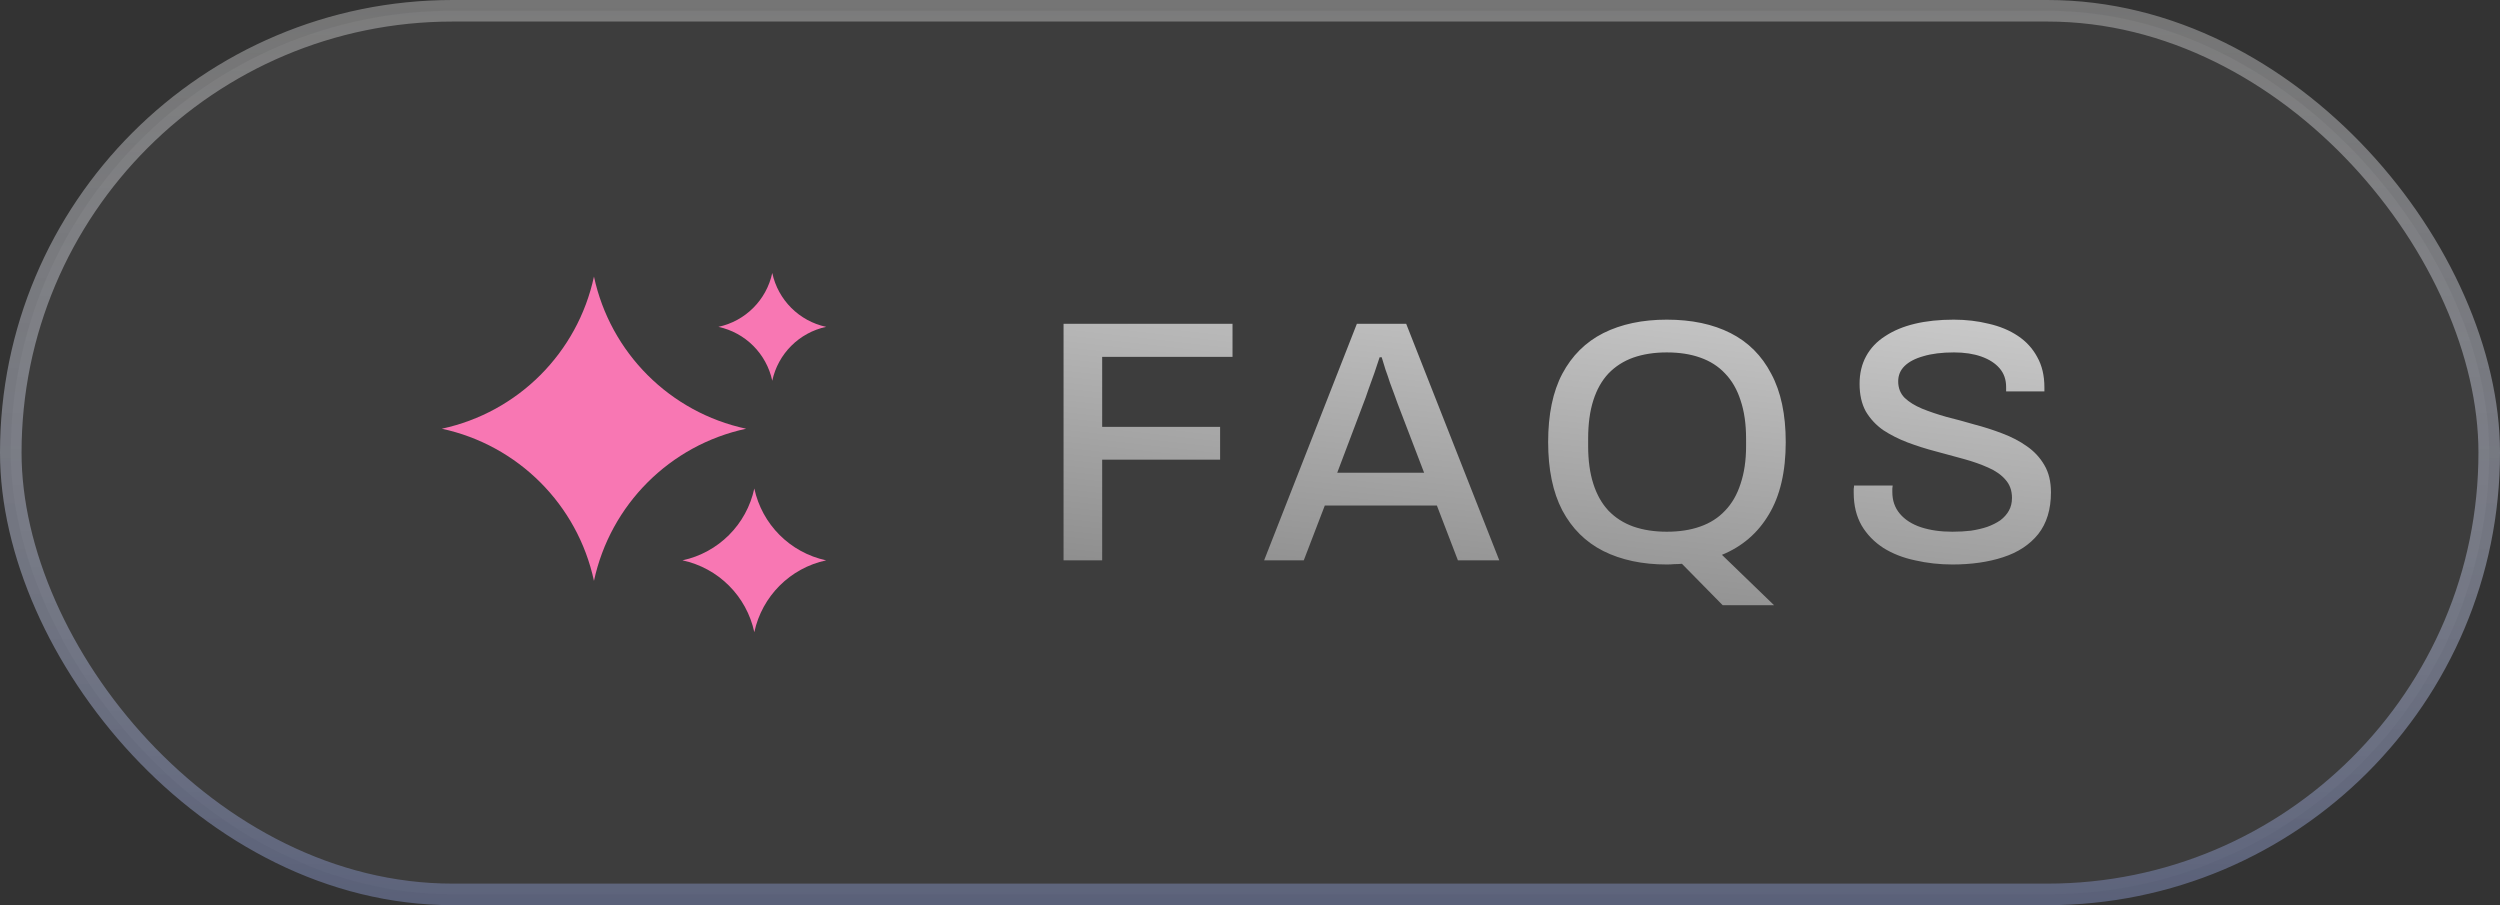
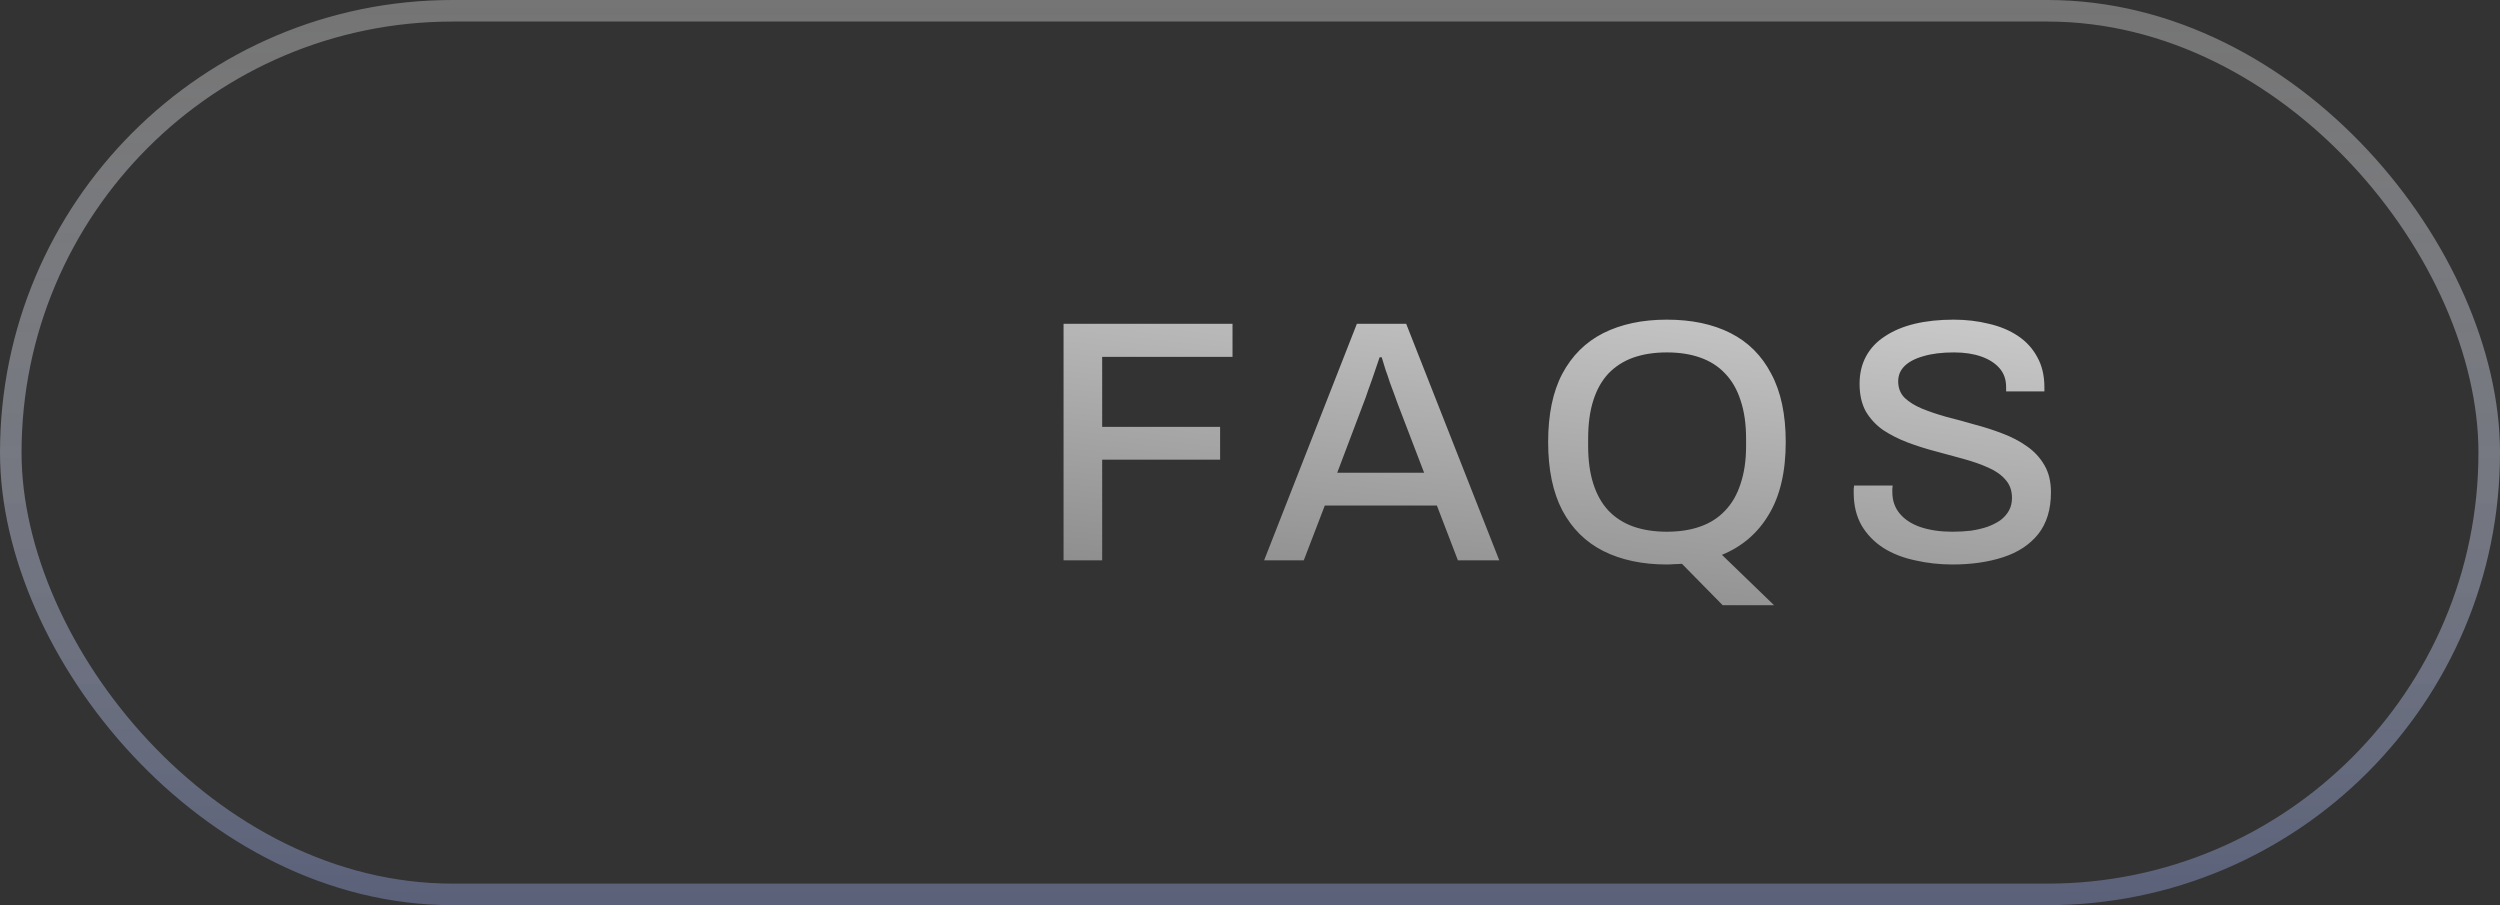
<svg xmlns="http://www.w3.org/2000/svg" width="116" height="42" viewBox="0 0 116 42" fill="none">
  <rect x="0" y="0" width="116" height="42" fill="#333333" stroke="none" />
-   <rect x="0.5" y="0.5" width="115" height="41" rx="20.5" fill="white" fill-opacity="0.05" />
  <rect x="0.5" y="0.5" width="115" height="41" rx="20.5" stroke="url(#paint0_linear_2121_5)" />
-   <path fill-rule="evenodd" clip-rule="evenodd" d="M35.833 12.666C36.102 13.919 37.081 14.898 38.333 15.166C37.081 15.435 36.102 16.414 35.833 17.666C35.564 16.414 34.586 15.435 33.333 15.166C34.586 14.898 35.564 13.919 35.833 12.666ZM27.56 12.833C28.32 16.37 31.083 19.134 34.62 19.893C31.083 20.653 28.32 23.416 27.56 26.953C26.8 23.416 24.037 20.653 20.5 19.893C24.037 19.134 26.8 16.37 27.56 12.833ZM38.333 26C36.663 25.641 35.359 24.337 35 22.666C34.641 24.337 33.337 25.641 31.667 26C33.337 26.358 34.641 27.663 35 29.333C35.359 27.663 36.663 26.358 38.333 26Z" fill="#F877B3" />
-   <path d="M49.349 26V15.024H57.189V16.56H51.141V19.808H56.613V21.328H51.141V26H49.349ZM58.655 26L62.959 15.024H65.247L69.567 26H67.647L66.671 23.456H61.471L60.495 26H58.655ZM62.047 21.936H66.079L64.847 18.72C64.815 18.624 64.767 18.491 64.703 18.32C64.639 18.149 64.57 17.963 64.495 17.76C64.431 17.557 64.362 17.355 64.287 17.152C64.223 16.939 64.165 16.747 64.111 16.576H64.015C63.951 16.779 63.871 17.019 63.775 17.296C63.679 17.573 63.583 17.84 63.487 18.096C63.402 18.352 63.327 18.56 63.263 18.72L62.047 21.936ZM79.93 28.08L78.042 26.16C77.924 26.171 77.807 26.176 77.69 26.176C77.572 26.187 77.455 26.192 77.338 26.192C76.207 26.192 75.226 25.984 74.394 25.568C73.572 25.152 72.938 24.523 72.49 23.68C72.052 22.837 71.834 21.781 71.834 20.512C71.834 19.232 72.052 18.176 72.49 17.344C72.938 16.501 73.572 15.872 74.394 15.456C75.226 15.04 76.207 14.832 77.338 14.832C78.49 14.832 79.476 15.04 80.298 15.456C81.119 15.872 81.748 16.501 82.186 17.344C82.634 18.176 82.858 19.232 82.858 20.512C82.858 21.888 82.596 23.008 82.074 23.872C81.562 24.736 80.836 25.36 79.898 25.744L82.314 28.08H79.93ZM77.338 24.672C77.924 24.672 78.442 24.592 78.89 24.432C79.348 24.272 79.732 24.027 80.042 23.696C80.362 23.365 80.602 22.949 80.762 22.448C80.932 21.947 81.018 21.365 81.018 20.704V20.352C81.018 19.669 80.932 19.077 80.762 18.576C80.602 18.075 80.362 17.659 80.042 17.328C79.732 16.997 79.348 16.752 78.89 16.592C78.442 16.432 77.924 16.352 77.338 16.352C76.762 16.352 76.244 16.432 75.786 16.592C75.338 16.752 74.954 16.997 74.634 17.328C74.324 17.659 74.09 18.075 73.93 18.576C73.77 19.077 73.69 19.669 73.69 20.352V20.704C73.69 21.365 73.77 21.947 73.93 22.448C74.09 22.949 74.324 23.365 74.634 23.696C74.954 24.027 75.338 24.272 75.786 24.432C76.244 24.592 76.762 24.672 77.338 24.672ZM90.588 26.192C89.991 26.192 89.415 26.128 88.86 26C88.305 25.883 87.815 25.691 87.388 25.424C86.962 25.147 86.626 24.8 86.38 24.384C86.135 23.957 86.012 23.451 86.012 22.864C86.012 22.8 86.012 22.741 86.012 22.688C86.023 22.624 86.028 22.571 86.028 22.528H87.82C87.82 22.56 87.815 22.608 87.804 22.672C87.804 22.736 87.804 22.789 87.804 22.832C87.804 23.227 87.921 23.563 88.156 23.84C88.391 24.117 88.716 24.325 89.132 24.464C89.559 24.603 90.044 24.672 90.588 24.672C90.887 24.672 91.175 24.656 91.452 24.624C91.73 24.581 91.98 24.523 92.204 24.448C92.439 24.363 92.641 24.261 92.812 24.144C92.983 24.016 93.116 23.867 93.212 23.696C93.308 23.525 93.356 23.328 93.356 23.104C93.356 22.763 93.255 22.48 93.052 22.256C92.86 22.032 92.594 21.845 92.252 21.696C91.921 21.547 91.543 21.413 91.116 21.296C90.7 21.179 90.268 21.061 89.82 20.944C89.372 20.827 88.935 20.688 88.508 20.528C88.092 20.368 87.713 20.176 87.372 19.952C87.041 19.717 86.775 19.429 86.572 19.088C86.38 18.736 86.284 18.309 86.284 17.808C86.284 17.328 86.385 16.901 86.588 16.528C86.791 16.155 87.084 15.845 87.468 15.6C87.852 15.344 88.311 15.152 88.844 15.024C89.377 14.896 89.98 14.832 90.652 14.832C91.228 14.832 91.772 14.896 92.284 15.024C92.796 15.141 93.244 15.328 93.628 15.584C94.012 15.84 94.311 16.165 94.524 16.56C94.748 16.955 94.86 17.424 94.86 17.968V18.16H93.084V17.952C93.084 17.611 92.983 17.323 92.78 17.088C92.578 16.853 92.295 16.672 91.932 16.544C91.57 16.416 91.148 16.352 90.668 16.352C90.103 16.352 89.628 16.411 89.244 16.528C88.86 16.635 88.567 16.789 88.364 16.992C88.172 17.184 88.076 17.419 88.076 17.696C88.076 18.005 88.177 18.261 88.38 18.464C88.583 18.656 88.85 18.821 89.18 18.96C89.522 19.099 89.9 19.227 90.316 19.344C90.743 19.451 91.175 19.568 91.612 19.696C92.06 19.813 92.492 19.952 92.908 20.112C93.335 20.272 93.713 20.469 94.044 20.704C94.385 20.939 94.657 21.232 94.86 21.584C95.063 21.925 95.164 22.347 95.164 22.848C95.164 23.637 94.967 24.283 94.572 24.784C94.177 25.275 93.633 25.632 92.94 25.856C92.257 26.08 91.474 26.192 90.588 26.192Z" fill="url(#paint1_linear_2121_5)" />
+   <path d="M49.349 26V15.024H57.189V16.56H51.141V19.808H56.613V21.328H51.141V26H49.349ZM58.655 26L62.959 15.024H65.247L69.567 26H67.647L66.671 23.456H61.471L60.495 26H58.655ZM62.047 21.936H66.079L64.847 18.72C64.815 18.624 64.767 18.491 64.703 18.32C64.639 18.149 64.57 17.963 64.495 17.76C64.431 17.557 64.362 17.355 64.287 17.152C64.223 16.939 64.165 16.747 64.111 16.576H64.015C63.679 17.573 63.583 17.84 63.487 18.096C63.402 18.352 63.327 18.56 63.263 18.72L62.047 21.936ZM79.93 28.08L78.042 26.16C77.924 26.171 77.807 26.176 77.69 26.176C77.572 26.187 77.455 26.192 77.338 26.192C76.207 26.192 75.226 25.984 74.394 25.568C73.572 25.152 72.938 24.523 72.49 23.68C72.052 22.837 71.834 21.781 71.834 20.512C71.834 19.232 72.052 18.176 72.49 17.344C72.938 16.501 73.572 15.872 74.394 15.456C75.226 15.04 76.207 14.832 77.338 14.832C78.49 14.832 79.476 15.04 80.298 15.456C81.119 15.872 81.748 16.501 82.186 17.344C82.634 18.176 82.858 19.232 82.858 20.512C82.858 21.888 82.596 23.008 82.074 23.872C81.562 24.736 80.836 25.36 79.898 25.744L82.314 28.08H79.93ZM77.338 24.672C77.924 24.672 78.442 24.592 78.89 24.432C79.348 24.272 79.732 24.027 80.042 23.696C80.362 23.365 80.602 22.949 80.762 22.448C80.932 21.947 81.018 21.365 81.018 20.704V20.352C81.018 19.669 80.932 19.077 80.762 18.576C80.602 18.075 80.362 17.659 80.042 17.328C79.732 16.997 79.348 16.752 78.89 16.592C78.442 16.432 77.924 16.352 77.338 16.352C76.762 16.352 76.244 16.432 75.786 16.592C75.338 16.752 74.954 16.997 74.634 17.328C74.324 17.659 74.09 18.075 73.93 18.576C73.77 19.077 73.69 19.669 73.69 20.352V20.704C73.69 21.365 73.77 21.947 73.93 22.448C74.09 22.949 74.324 23.365 74.634 23.696C74.954 24.027 75.338 24.272 75.786 24.432C76.244 24.592 76.762 24.672 77.338 24.672ZM90.588 26.192C89.991 26.192 89.415 26.128 88.86 26C88.305 25.883 87.815 25.691 87.388 25.424C86.962 25.147 86.626 24.8 86.38 24.384C86.135 23.957 86.012 23.451 86.012 22.864C86.012 22.8 86.012 22.741 86.012 22.688C86.023 22.624 86.028 22.571 86.028 22.528H87.82C87.82 22.56 87.815 22.608 87.804 22.672C87.804 22.736 87.804 22.789 87.804 22.832C87.804 23.227 87.921 23.563 88.156 23.84C88.391 24.117 88.716 24.325 89.132 24.464C89.559 24.603 90.044 24.672 90.588 24.672C90.887 24.672 91.175 24.656 91.452 24.624C91.73 24.581 91.98 24.523 92.204 24.448C92.439 24.363 92.641 24.261 92.812 24.144C92.983 24.016 93.116 23.867 93.212 23.696C93.308 23.525 93.356 23.328 93.356 23.104C93.356 22.763 93.255 22.48 93.052 22.256C92.86 22.032 92.594 21.845 92.252 21.696C91.921 21.547 91.543 21.413 91.116 21.296C90.7 21.179 90.268 21.061 89.82 20.944C89.372 20.827 88.935 20.688 88.508 20.528C88.092 20.368 87.713 20.176 87.372 19.952C87.041 19.717 86.775 19.429 86.572 19.088C86.38 18.736 86.284 18.309 86.284 17.808C86.284 17.328 86.385 16.901 86.588 16.528C86.791 16.155 87.084 15.845 87.468 15.6C87.852 15.344 88.311 15.152 88.844 15.024C89.377 14.896 89.98 14.832 90.652 14.832C91.228 14.832 91.772 14.896 92.284 15.024C92.796 15.141 93.244 15.328 93.628 15.584C94.012 15.84 94.311 16.165 94.524 16.56C94.748 16.955 94.86 17.424 94.86 17.968V18.16H93.084V17.952C93.084 17.611 92.983 17.323 92.78 17.088C92.578 16.853 92.295 16.672 91.932 16.544C91.57 16.416 91.148 16.352 90.668 16.352C90.103 16.352 89.628 16.411 89.244 16.528C88.86 16.635 88.567 16.789 88.364 16.992C88.172 17.184 88.076 17.419 88.076 17.696C88.076 18.005 88.177 18.261 88.38 18.464C88.583 18.656 88.85 18.821 89.18 18.96C89.522 19.099 89.9 19.227 90.316 19.344C90.743 19.451 91.175 19.568 91.612 19.696C92.06 19.813 92.492 19.952 92.908 20.112C93.335 20.272 93.713 20.469 94.044 20.704C94.385 20.939 94.657 21.232 94.86 21.584C95.063 21.925 95.164 22.347 95.164 22.848C95.164 23.637 94.967 24.283 94.572 24.784C94.177 25.275 93.633 25.632 92.94 25.856C92.257 26.08 91.474 26.192 90.588 26.192Z" fill="url(#paint1_linear_2121_5)" />
  <defs>
    <linearGradient id="paint0_linear_2121_5" x1="58" y1="-3.27944e-06" x2="58" y2="71.4" gradientUnits="userSpaceOnUse">
      <stop stop-color="white" stop-opacity="0.32" />
      <stop offset="1" stop-color="#00104A" stop-opacity="0.99" />
    </linearGradient>
    <linearGradient id="paint1_linear_2121_5" x1="79.683" y1="37.5" x2="82.801" y2="9.842" gradientUnits="userSpaceOnUse">
      <stop stop-color="#717171" />
      <stop offset="1" stop-color="#D7D7D7" />
    </linearGradient>
  </defs>
</svg>